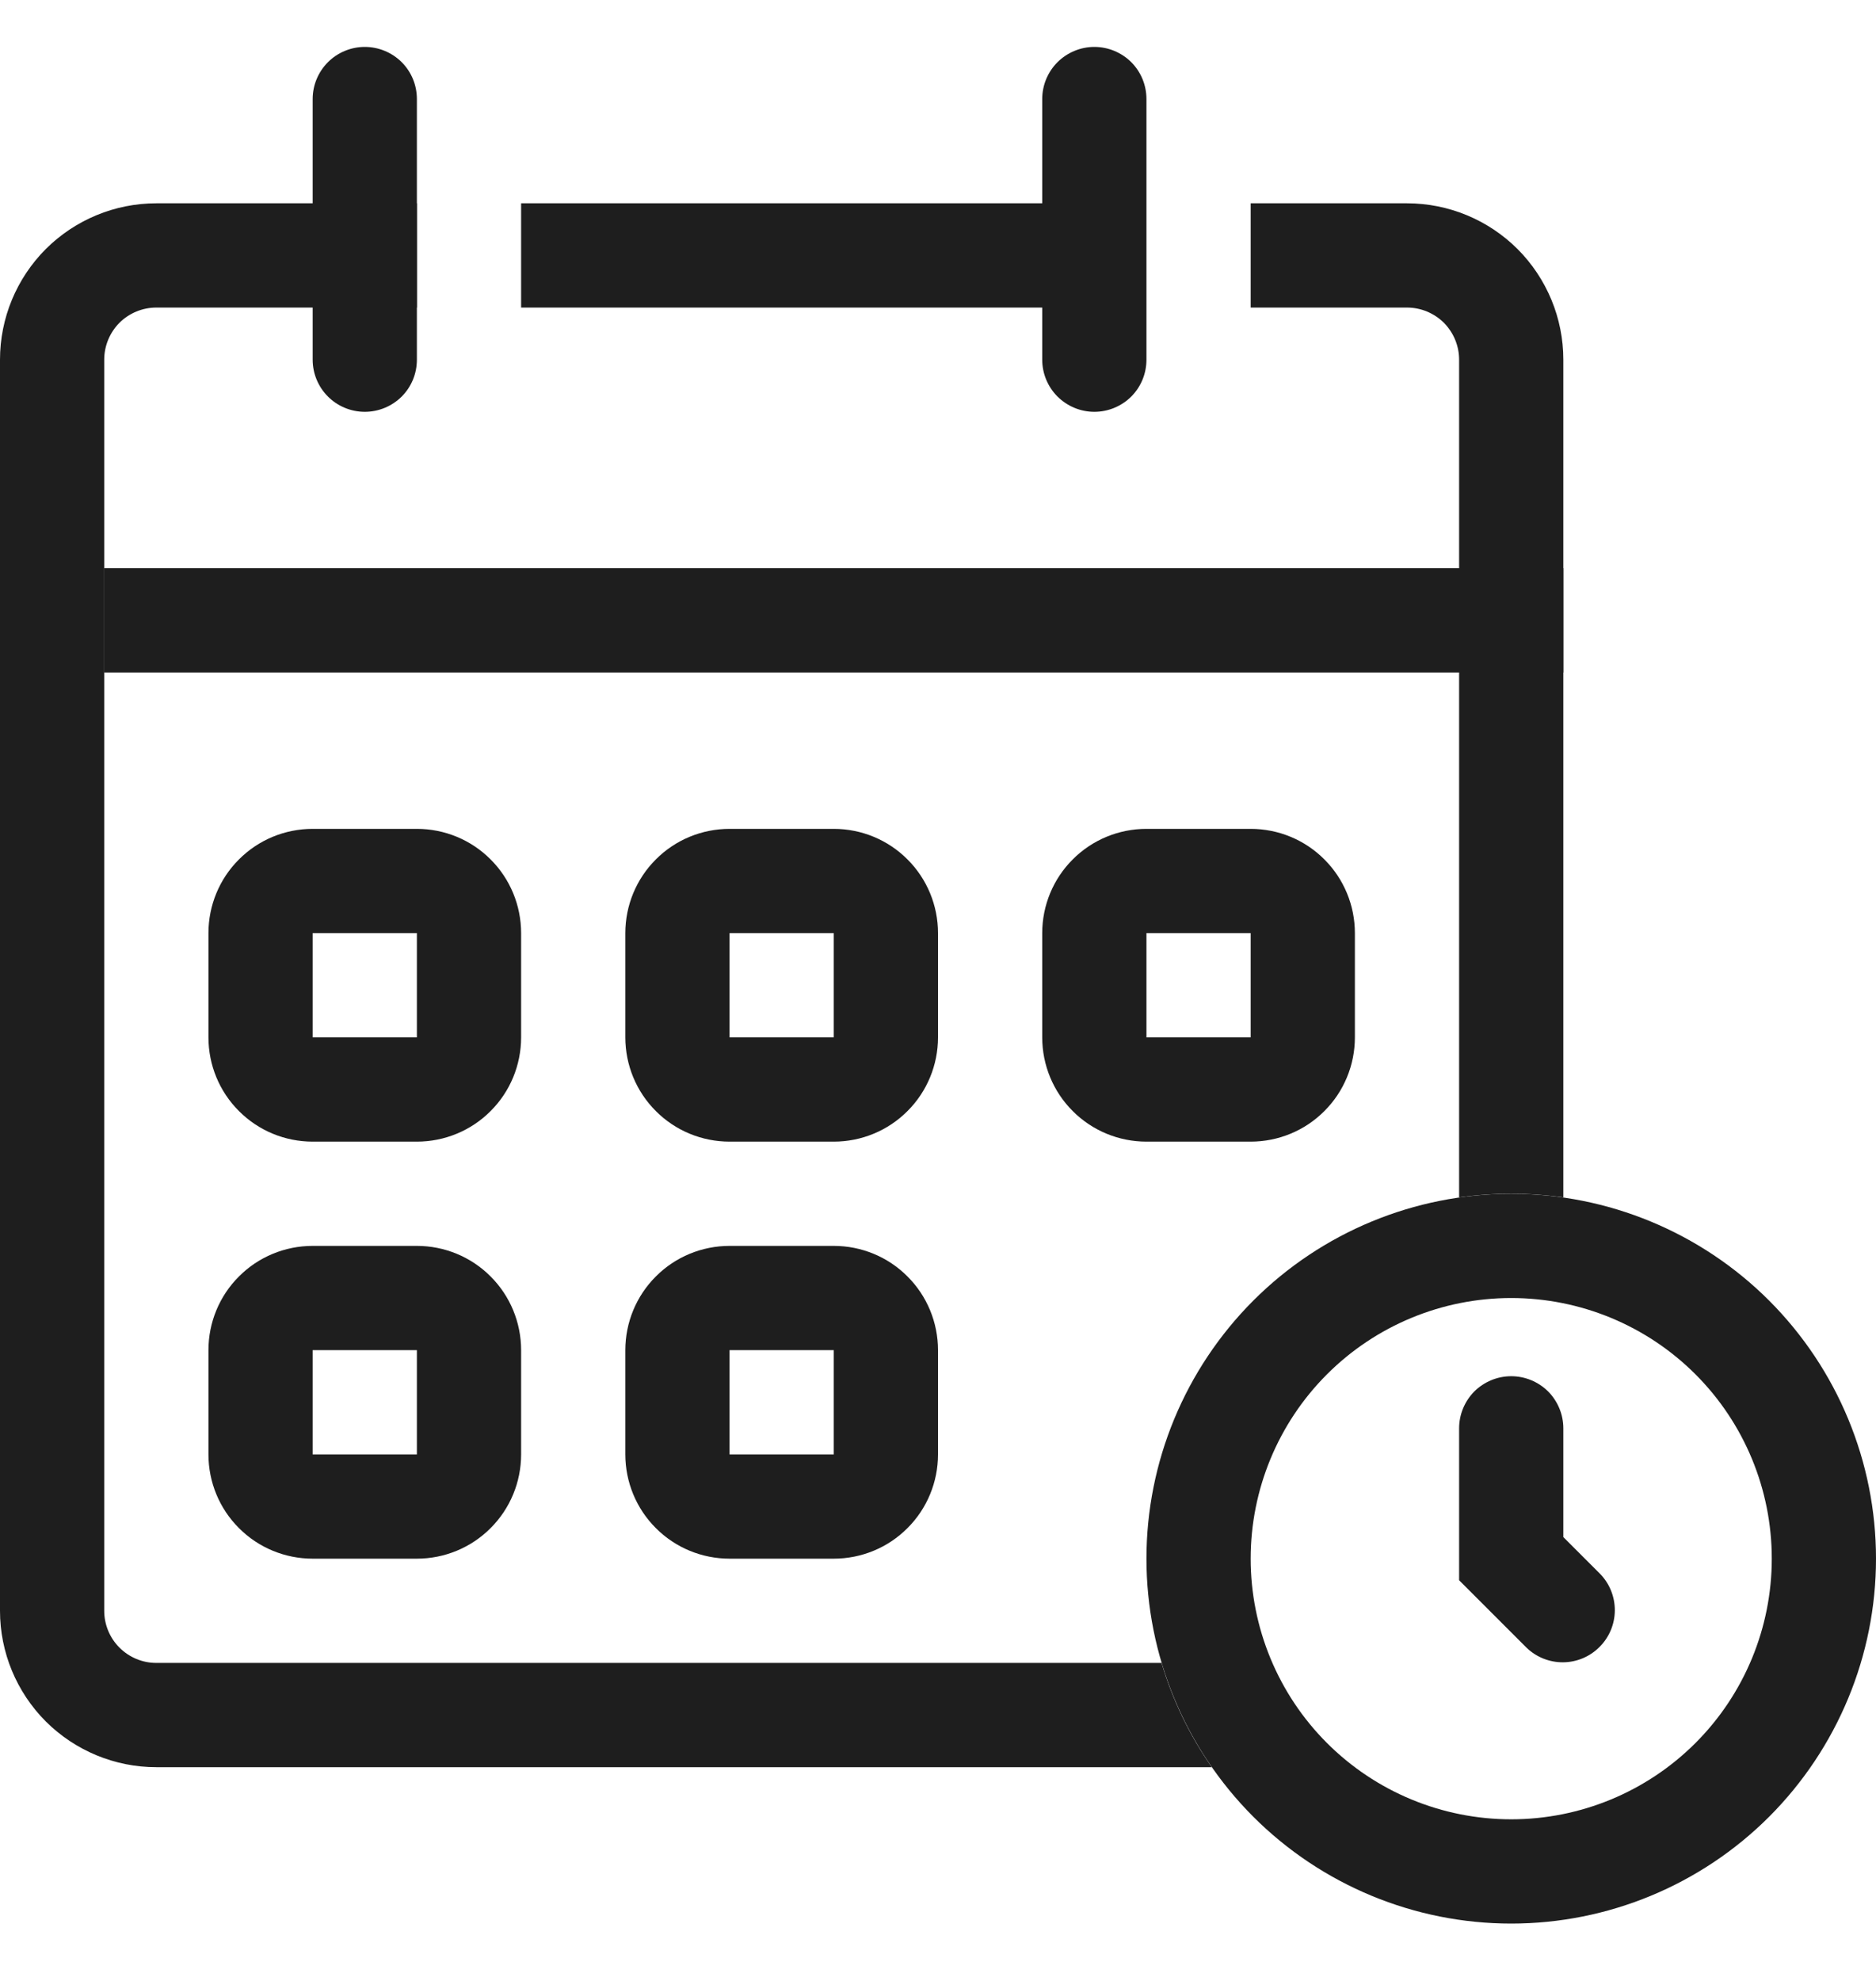
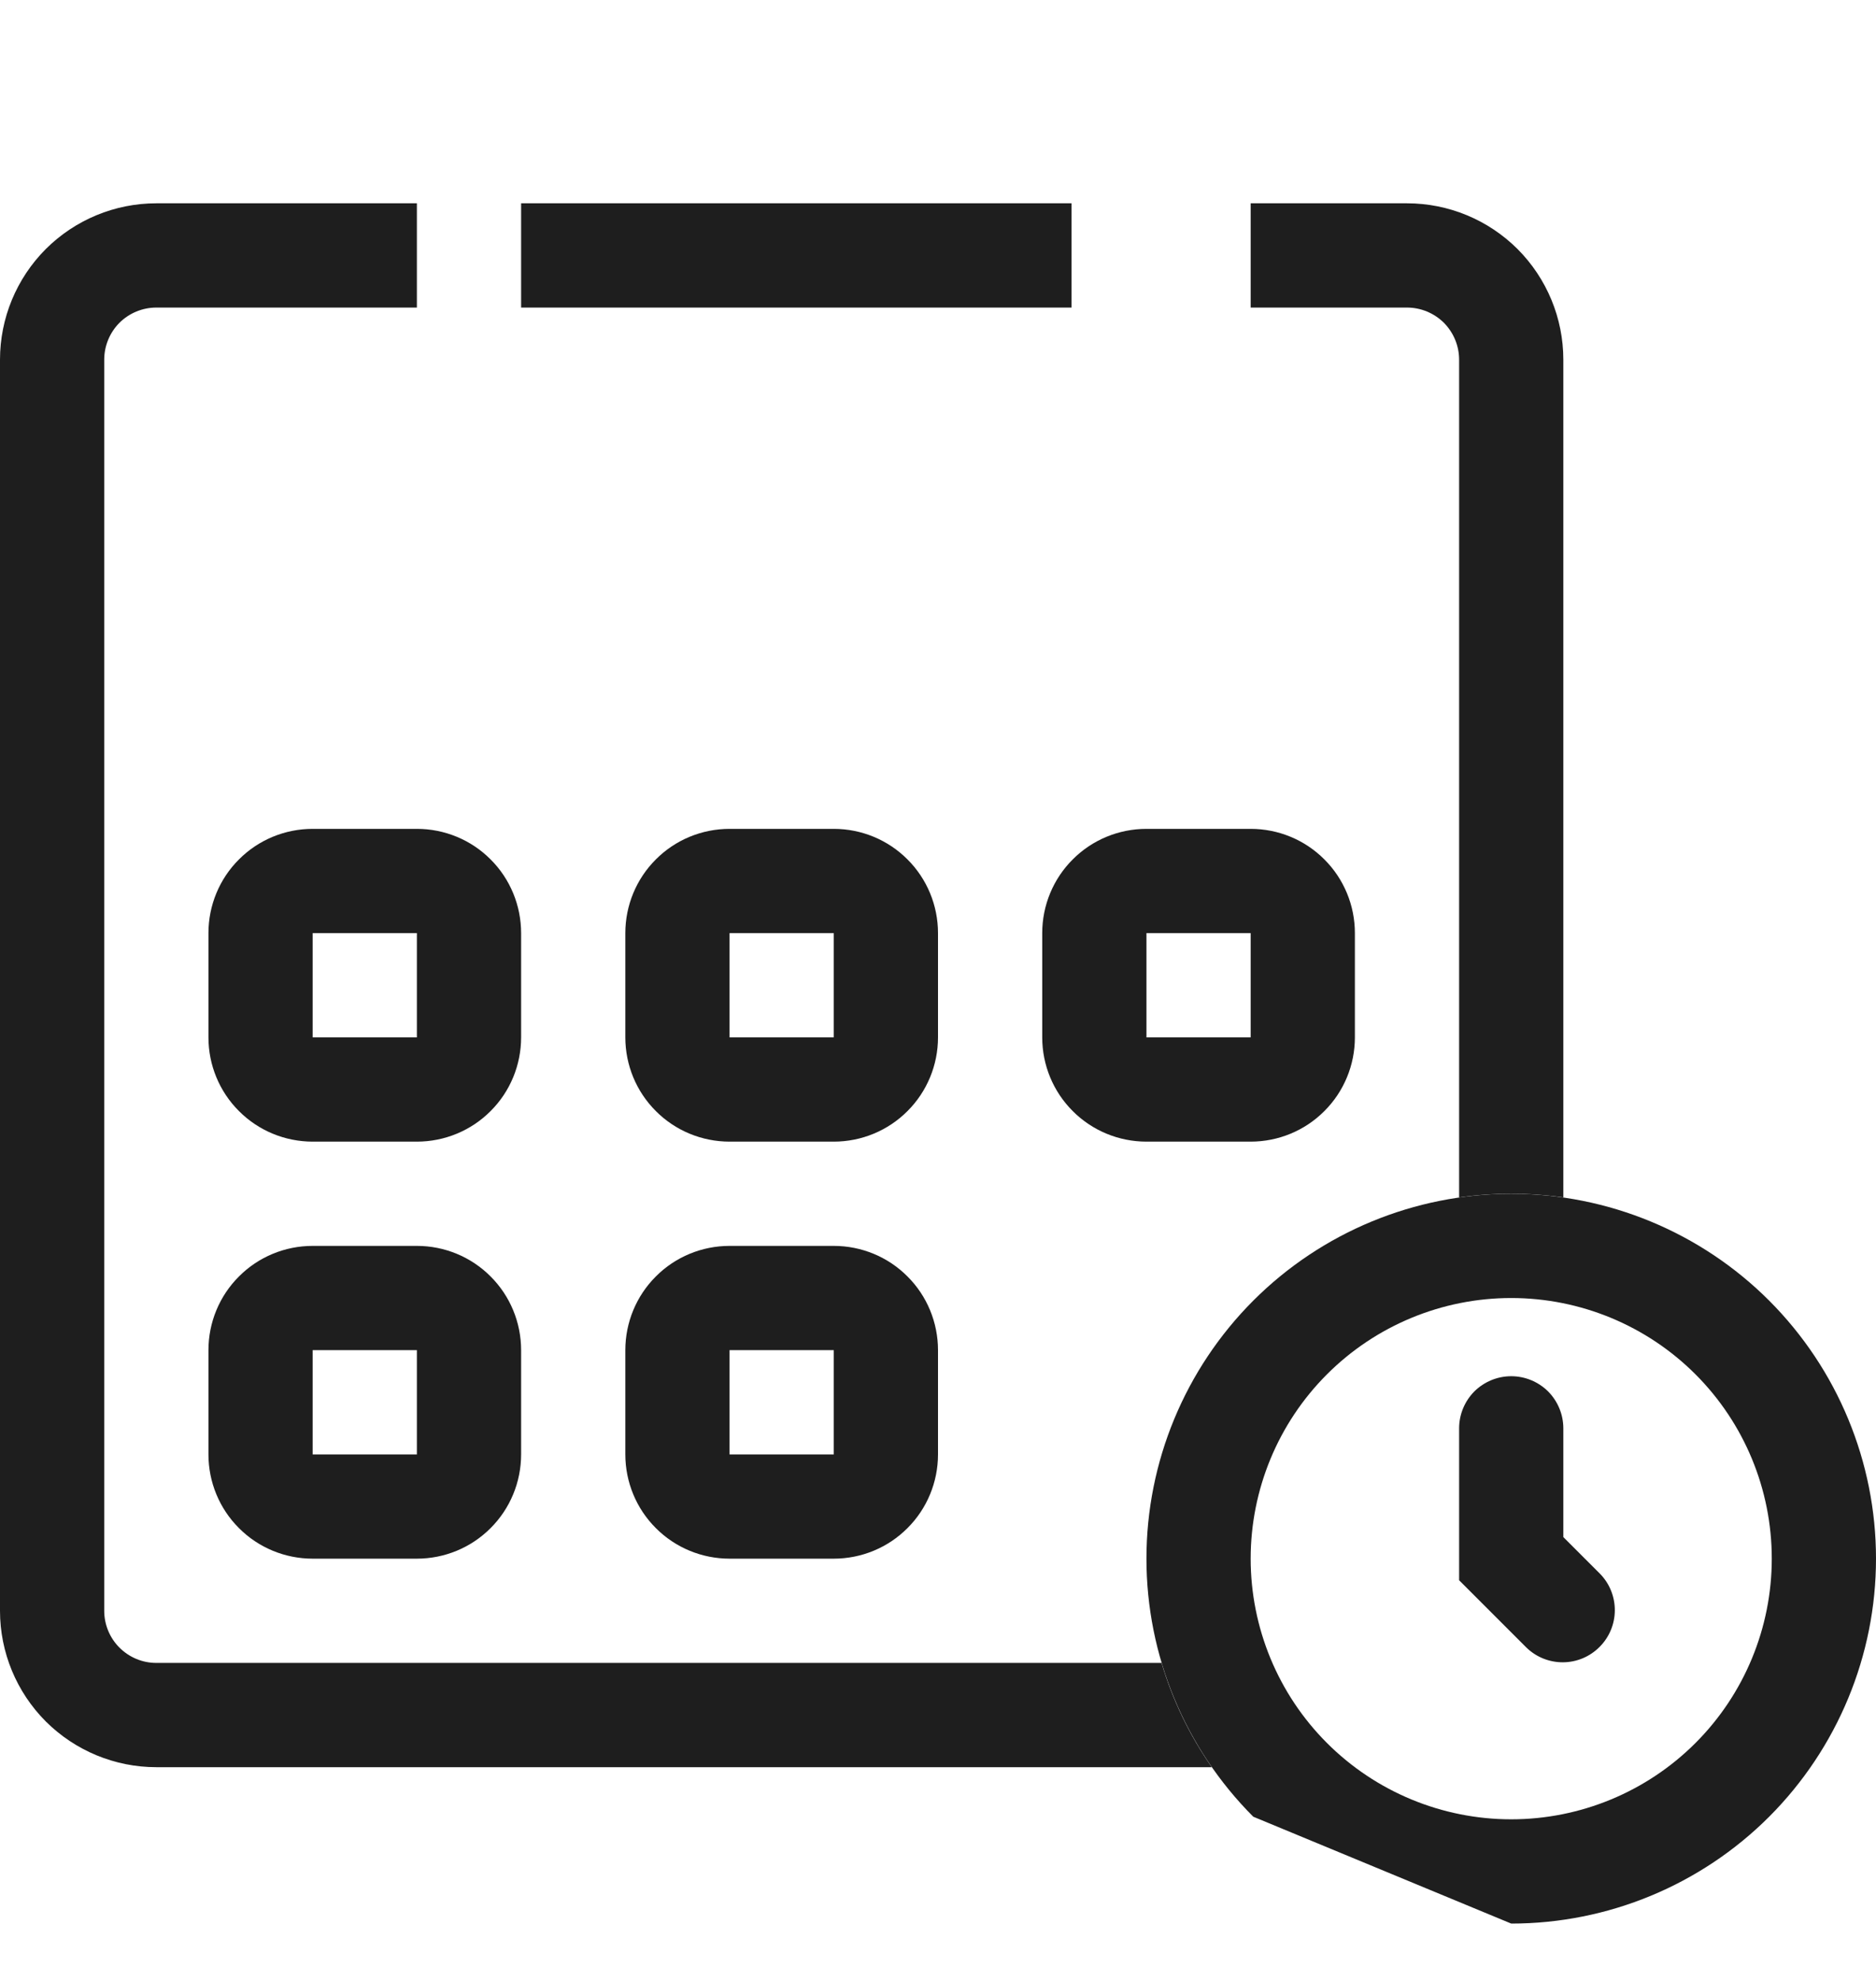
<svg xmlns="http://www.w3.org/2000/svg" width="18" height="19" viewBox="0 0 18 19" fill="none">
  <g clip-path="url(#clip0_100_2466)">
-     <path fill-rule="evenodd" clip-rule="evenodd" d="M14.5 17.45C15.163 17.45 15.799 17.187 16.268 16.718C16.737 16.249 17 15.613 17 14.95C17 14.287 16.737 13.651 16.268 13.182C15.799 12.713 15.163 12.45 14.5 12.45C13.837 12.45 13.201 12.713 12.732 13.182C12.263 13.651 12 14.287 12 14.95C12 15.613 12.263 16.249 12.732 16.718C13.201 17.187 13.837 17.45 14.5 17.45ZM14.5 18.45C15.428 18.45 16.319 18.081 16.975 17.425C17.631 16.768 18 15.878 18 14.95C18 14.022 17.631 13.132 16.975 12.475C16.319 11.819 15.428 11.45 14.5 11.45C13.572 11.45 12.681 11.819 12.025 12.475C11.369 13.132 11 14.022 11 14.95C11 15.878 11.369 16.768 12.025 17.425C12.681 18.081 13.572 18.45 14.5 18.45Z" fill="#1E1E1E" />
+     <path fill-rule="evenodd" clip-rule="evenodd" d="M14.5 17.45C15.163 17.45 15.799 17.187 16.268 16.718C16.737 16.249 17 15.613 17 14.95C17 14.287 16.737 13.651 16.268 13.182C15.799 12.713 15.163 12.45 14.5 12.45C13.837 12.45 13.201 12.713 12.732 13.182C12.263 13.651 12 14.287 12 14.95C12 15.613 12.263 16.249 12.732 16.718C13.201 17.187 13.837 17.45 14.5 17.45ZM14.5 18.45C15.428 18.45 16.319 18.081 16.975 17.425C17.631 16.768 18 15.878 18 14.95C18 14.022 17.631 13.132 16.975 12.475C16.319 11.819 15.428 11.45 14.5 11.45C13.572 11.45 12.681 11.819 12.025 12.475C11.369 13.132 11 14.022 11 14.95C11 15.878 11.369 16.768 12.025 17.425Z" fill="#1E1E1E" />
    <path fill-rule="evenodd" clip-rule="evenodd" d="M14.5 13.2C14.633 13.2 14.76 13.253 14.854 13.346C14.947 13.44 15 13.567 15 13.7V14.743L15.354 15.097C15.445 15.191 15.495 15.317 15.494 15.448C15.493 15.579 15.44 15.705 15.347 15.797C15.255 15.89 15.129 15.943 14.998 15.944C14.867 15.945 14.741 15.895 14.646 15.803L14 15.157V13.7C14 13.567 14.053 13.44 14.146 13.346C14.24 13.253 14.367 13.2 14.5 13.2ZM4 8.95H3V9.95H4V8.95ZM3 7.95C2.735 7.95 2.48 8.055 2.293 8.243C2.105 8.43 2 8.685 2 8.95V9.95C2 10.215 2.105 10.47 2.293 10.657C2.48 10.845 2.735 10.95 3 10.95H4C4.265 10.95 4.52 10.845 4.707 10.657C4.895 10.47 5 10.215 5 9.95V8.95C5 8.685 4.895 8.43 4.707 8.243C4.52 8.055 4.265 7.95 4 7.95H3ZM8 8.95H7V9.95H8V8.95ZM7 7.95C6.735 7.95 6.48 8.055 6.293 8.243C6.105 8.43 6 8.685 6 8.95V9.95C6 10.215 6.105 10.47 6.293 10.657C6.48 10.845 6.735 10.95 7 10.95H8C8.265 10.95 8.52 10.845 8.707 10.657C8.895 10.47 9 10.215 9 9.95V8.95C9 8.685 8.895 8.43 8.707 8.243C8.52 8.055 8.265 7.95 8 7.95H7ZM12 8.95H11V9.95H12V8.95ZM11 7.95C10.735 7.95 10.48 8.055 10.293 8.243C10.105 8.43 10 8.685 10 8.95V9.95C10 10.215 10.105 10.47 10.293 10.657C10.48 10.845 10.735 10.95 11 10.95H12C12.265 10.95 12.52 10.845 12.707 10.657C12.895 10.47 13 10.215 13 9.95V8.95C13 8.685 12.895 8.43 12.707 8.243C12.52 8.055 12.265 7.95 12 7.95H11ZM4 12.95H3V13.95H4V12.95ZM3 11.95C2.735 11.95 2.48 12.055 2.293 12.243C2.105 12.43 2 12.685 2 12.95V13.95C2 14.215 2.105 14.47 2.293 14.657C2.48 14.845 2.735 14.95 3 14.95H4C4.265 14.95 4.52 14.845 4.707 14.657C4.895 14.47 5 14.215 5 13.95V12.95C5 12.685 4.895 12.43 4.707 12.243C4.52 12.055 4.265 11.95 4 11.95H3ZM8 12.95H7V13.95H8V12.95ZM7 11.95C6.735 11.95 6.48 12.055 6.293 12.243C6.105 12.43 6 12.685 6 12.95V13.95C6 14.215 6.105 14.47 6.293 14.657C6.48 14.845 6.735 14.95 7 14.95H8C8.265 14.95 8.52 14.845 8.707 14.657C8.895 14.47 9 14.215 9 13.95V12.95C9 12.685 8.895 12.43 8.707 12.243C8.52 12.055 8.265 11.95 8 11.95H7Z" fill="#1E1E1E" />
    <path fill-rule="evenodd" clip-rule="evenodd" d="M1 3.45C1 3.317 1.053 3.19 1.146 3.096C1.24 3.003 1.367 2.95 1.5 2.95H4V1.95H1.5C1.102 1.95 0.721 2.108 0.439 2.389C0.158 2.671 0 3.052 0 3.45V15.45C0 15.848 0.158 16.229 0.439 16.511C0.721 16.792 1.102 16.95 1.5 16.95H11.627C11.414 16.645 11.251 16.307 11.145 15.95H1.5C1.367 15.95 1.24 15.897 1.146 15.803C1.053 15.71 1 15.583 1 15.45V3.45ZM14 11.485C14.332 11.438 14.668 11.438 15 11.485V3.45C15 3.052 14.842 2.671 14.561 2.389C14.279 2.108 13.898 1.95 13.5 1.95H12V2.95H13.5C13.633 2.95 13.76 3.003 13.854 3.096C13.947 3.19 14 3.317 14 3.45V11.485ZM5 2.95H10.281V1.95H5V2.95Z" fill="#1E1E1E" />
-     <path fill-rule="evenodd" clip-rule="evenodd" d="M15 6.45H1V5.45H15V6.45Z" fill="#1E1E1E" />
-     <path d="M3 0.95C3 0.817 3.053 0.69 3.147 0.596C3.24 0.503 3.368 0.45 3.5 0.45C3.633 0.45 3.76 0.503 3.854 0.596C3.948 0.69 4 0.817 4 0.95V3.45C4 3.583 3.948 3.71 3.854 3.804C3.76 3.897 3.633 3.95 3.5 3.95C3.368 3.95 3.24 3.897 3.147 3.804C3.053 3.71 3 3.583 3 3.45V0.95ZM10 0.95C10 0.817 10.053 0.69 10.147 0.596C10.241 0.503 10.368 0.45 10.5 0.45C10.633 0.45 10.76 0.503 10.854 0.596C10.948 0.69 11 0.817 11 0.95V3.45C11 3.583 10.948 3.71 10.854 3.804C10.76 3.897 10.633 3.95 10.5 3.95C10.368 3.95 10.241 3.897 10.147 3.804C10.053 3.71 10 3.583 10 3.45V0.95Z" fill="#1E1E1E" />
  </g>
  <defs>
    <clipPath id="clip0_100_2466">
      <rect width="18" height="18.9" fill="white" />
    </clipPath>
  </defs>
</svg>